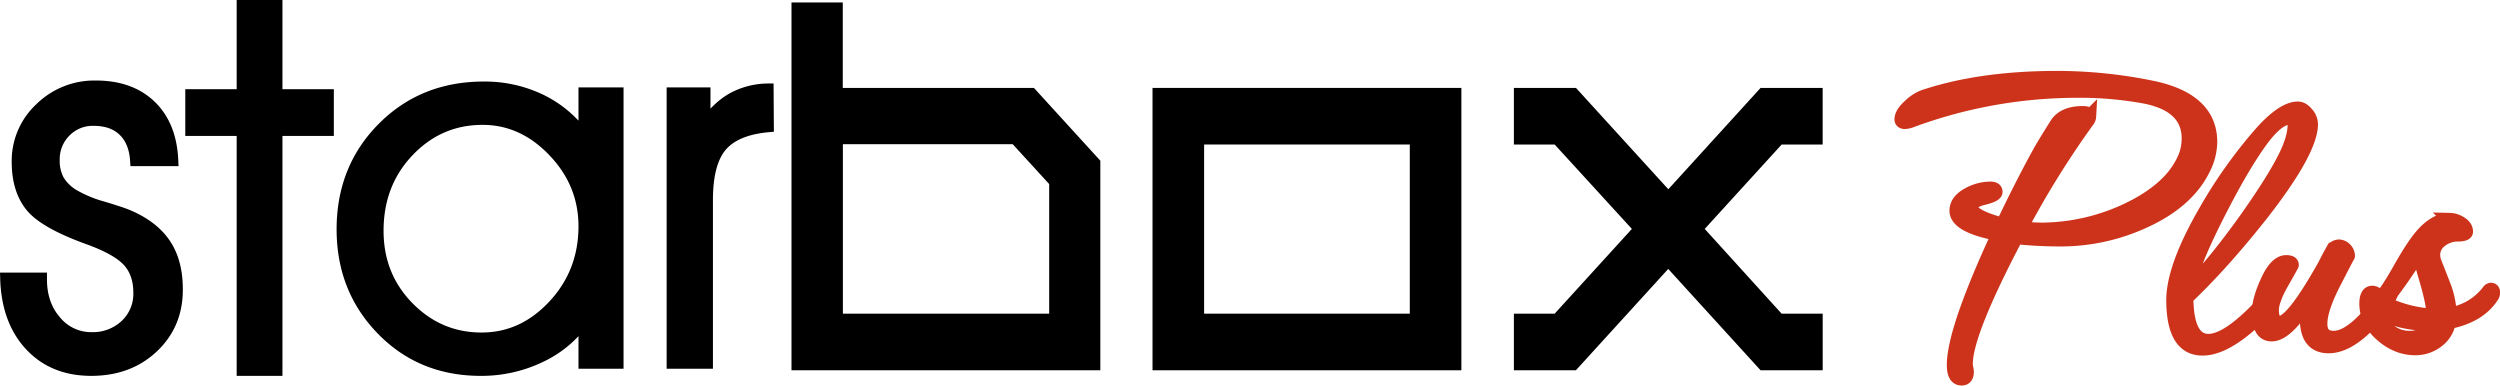
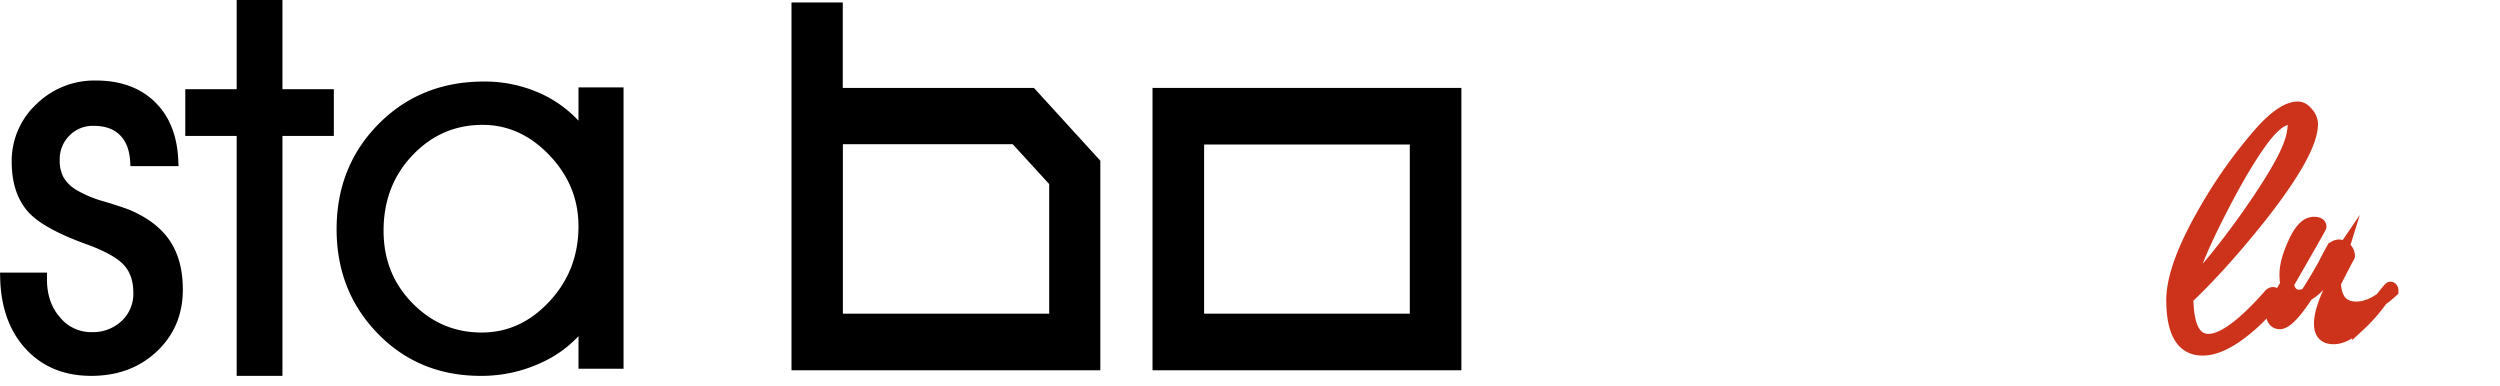
<svg xmlns="http://www.w3.org/2000/svg" viewBox="0 0 1118.96 172.55">
  <defs>
    <style>.cls-1{fill:#cd331b;stroke:#cd331b;stroke-width:6px;}.cls-1,.cls-2{stroke-miterlimit:10;}.cls-2{stroke:#000;stroke-width:5px;}</style>
  </defs>
  <g id="图层_2" data-name="图层 2">
    <g id="图层_1-2" data-name="图层 1">
-       <path class="cls-1" d="M989.41,63.43a27.21,27.21,0,0,1-3.09,12.19Q979,90.53,959,99.44a89.34,89.34,0,0,1-36,7.87,193.43,193.43,0,0,1-20.51-1Q879.9,149.26,880,163a9.19,9.19,0,0,0,.24,1.81,9.61,9.61,0,0,1,.23,1.57c0,2.11-.81,3.16-2.46,3.17-2.4,0-3.62-2-3.64-6.08q-.09-15.37,19.95-58.65-18.74-3.51-18.77-10.51,0-4.52,5.6-7.49a20.66,20.66,0,0,1,9.67-2.54c1.66,0,2.49.52,2.49,1.58s-1.83,2-5.5,2.89-5.51,2.21-5.5,4q0,3.89,14,7.69Q904.78,82.62,913,67.7q2.46-4.31,7.6-12.44,3.35-4.75,11.47-4.8c2.1,0,3.15.51,3.16,1.56a3.76,3.76,0,0,1-.44,1.58A408.71,408.71,0,0,0,904.65,102a73.57,73.57,0,0,0,9.93.63,90.8,90.8,0,0,0,37.14-8.56Q973.07,84,978.4,68.9a23.38,23.38,0,0,0,1.08-7q-.08-14.88-19.94-18.6a161.75,161.75,0,0,0-31.12-2.52A214.09,214.09,0,0,0,855,54.28a9.36,9.36,0,0,1-2.48.46c-1,0-1.58-.44-1.58-1.34q0-2.7,3.79-6.11A18.76,18.76,0,0,1,861,43.2Q885.57,35,918.7,34.75a211.16,211.16,0,0,1,45.1,4.48Q989.3,44.72,989.41,63.43Z" />
      <path class="cls-1" d="M1034.49,55.46q.08,12-22.49,40.83-17.85,22.47-33.27,37,.12,19.2,9.8,19.15t27.37-20.07a2,2,0,0,1,1.41-.89c.58,0,.88.41.89,1.23a2.41,2.41,0,0,1-.53,1.42,72.93,72.93,0,0,1-14,14.17q-10,7.8-17.75,7.85-13.21.08-13.34-21.59-.08-14.8,14.4-39.9a213.63,213.63,0,0,1,25.34-35.56q9.63-10.62,16.15-10.66c1.41,0,2.76.78,4.07,2.36A7.45,7.45,0,0,1,1034.49,55.46Zm-7.57.75q0-3.35-2.31-3.33-5.11,0-12.45,9.94-8.4,11.49-19,32.34-11.67,22.8-13.9,34.08,9.63-8.51,25.9-31.15,16.77-23.7,20.24-34.29A27,27,0,0,0,1026.92,56.21Z" />
-       <path class="cls-1" d="M1070.5,130.13a6.07,6.07,0,0,1-1,3,64.26,64.26,0,0,1-11.37,14.15q-8.41,7.8-15.81,7.85-9.87,0-9.94-12.28,0-2.82,2.59-11.11-6.12,9-7.87,11.14-5.77,6.9-10.35,6.93-5.82,0-5.87-9.83,0-5.64,3.62-13.59,4-9.18,8.76-9.21c1.76,0,2.64.46,2.65,1.39q0,.18-4.45,8T1017,138.72c0,3.76,1.14,5.63,3.38,5.62q5.63,0,20.11-25.84c.81-1.65,2-3.94,3.66-6.89a3.5,3.5,0,0,1,2.63-1.42,4,4,0,0,1,2.92,1.3,4.27,4.27,0,0,1,1.34,3.08q0-.18-6.19,11.84t-6.15,18.53q0,6.17,5.85,6.13,4.93,0,11.24-5.7a74.05,74.05,0,0,0,9.45-10.62c2.92-3.78,4.49-5.67,4.73-5.67S1070.5,129.43,1070.5,130.13Z" />
-       <path class="cls-1" d="M1116,130.93a3,3,0,0,1-.35,1.41q-5.76,9.19-19.48,11.92a13.39,13.39,0,0,1-5.33,8.48A16,16,0,0,1,1081,156q-8.1,0-15-6t-7-14q0-5.1,2.79-5.12c1.17,0,2.41.81,3.72,2.44q2.79-2.82,8.64-13.17t9.7-14.77q6.12-7.08,12.46-7.11a9.44,9.44,0,0,1,5,1.55q2.57,1.58,2.58,3.86c0,.94-1.34,1.42-4,1.43a12,12,0,0,0-7.39,2.6,7.81,7.81,0,0,0-3.31,6.45,9.27,9.27,0,0,0,.55,3q2.31,5.81,4.47,11.43a38.76,38.76,0,0,1,2.35,12,27,27,0,0,0,17.39-10.5,1.45,1.45,0,0,1,.87-.53C1115.6,129.52,1116,130,1116,130.93ZM1088,145q-14.62.26-23.82-6l-.53.53q4.83,11.6,15,11.54Q1085.59,151,1088,145Zm.85-5.64c0-2.58-1.05-7.4-3.08-14.43q-3.06-9.85-2.54-12.67a227.63,227.63,0,0,1-16.08,23.17,54.85,54.85,0,0,0,21.7,5.69Z" />
+       <path class="cls-1" d="M1070.5,130.13q-8.41,7.8-15.81,7.85-9.87,0-9.94-12.28,0-2.82,2.59-11.11-6.12,9-7.87,11.14-5.77,6.9-10.35,6.93-5.82,0-5.87-9.83,0-5.64,3.62-13.59,4-9.18,8.76-9.21c1.76,0,2.64.46,2.65,1.39q0,.18-4.45,8T1017,138.72c0,3.76,1.14,5.63,3.38,5.62q5.63,0,20.11-25.84c.81-1.65,2-3.94,3.66-6.89a3.5,3.5,0,0,1,2.63-1.42,4,4,0,0,1,2.92,1.3,4.27,4.27,0,0,1,1.34,3.08q0-.18-6.19,11.84t-6.15,18.53q0,6.17,5.85,6.13,4.93,0,11.24-5.7a74.05,74.05,0,0,0,9.45-10.62c2.92-3.78,4.49-5.67,4.73-5.67S1070.5,129.43,1070.5,130.13Z" />
      <path class="cls-2" d="M2.58,124.51H18.52V125q0,11.33,6.49,18.74a20.43,20.43,0,0,0,16,7.42,21.21,21.21,0,0,0,15.17-5.71,19,19,0,0,0,6-14.4c0-5.8-1.59-10.44-4.78-14s-9-6.82-17.31-9.89Q20.06,100,13.91,92.52t-6.17-20A32.17,32.17,0,0,1,18,48.44a34.56,34.56,0,0,1,24.89-9.9q15.51,0,24.62,8.81t9.79,24.51H60.73q-.55-8.58-5.44-13.31T41.93,53.83a17,17,0,0,0-12.64,5.11,17.35,17.35,0,0,0-5.06,12.7,18.11,18.11,0,0,0,2.09,9.07,19.21,19.21,0,0,0,6.92,6.65,54.67,54.67,0,0,0,12.81,5.27q8.4,2.53,11.26,3.74Q68.63,101.2,74,109.24t5.33,20.44q0,15.6-10.89,25.83T40.83,165.73q-17,0-27.37-11.16T2.58,124.51Z" />
      <path class="cls-2" d="M108.43,165.73V58.33h-23V42.41h23V2.5h15.49V42.41h23V58.33h-23v107.4Z" />
      <path class="cls-2" d="M261.42,143.42a49.31,49.31,0,0,1-19.61,16.38,61,61,0,0,1-26.66,5.93q-26.6,0-44.29-18.19t-17.7-44.9q0-27.17,18.08-45.4T216.47,39a57.83,57.83,0,0,1,25.61,5.66A51,51,0,0,1,261.42,61V41.63h15.17V162.54H261.42Zm0-42.1q0-19.25-13.73-33.59T216,53.39q-19.46,0-33.14,14.34t-13.68,35.56q0,20.24,13.63,34.14t32.75,13.9q18.47,0,32.15-14.67T261.42,101.32Z" />
-       <path class="cls-2" d="M316.6,162.54H300.88V41.63H315.5v14q5.72-8,12.48-11.76a33.85,33.85,0,0,1,15.77-4l.11,16.81Q329.24,58,322.92,65.42T316.6,89.55Z" />
      <path d="M354.26,1.11h22.95V39.35h85.56l29.72,32.58v93.8H354.26Zm99,63.42h-76v75.86h92.34v-58Z" />
      <path d="M515.85,39.35H654.09V165.73H515.85ZM631,64.68H538.94v75.71H631Z" />
-       <path d="M788,39.35h27.79V64.68H797.44L763,102.46l34.42,37.93h18.39v25.34H788l-41.33-45.36-41.33,45.36H677.59V140.39h18.25l34.56-37.93L695.84,64.68H677.59V39.35h27.79l41.33,45.36Z" />
    </g>
  </g>
</svg>